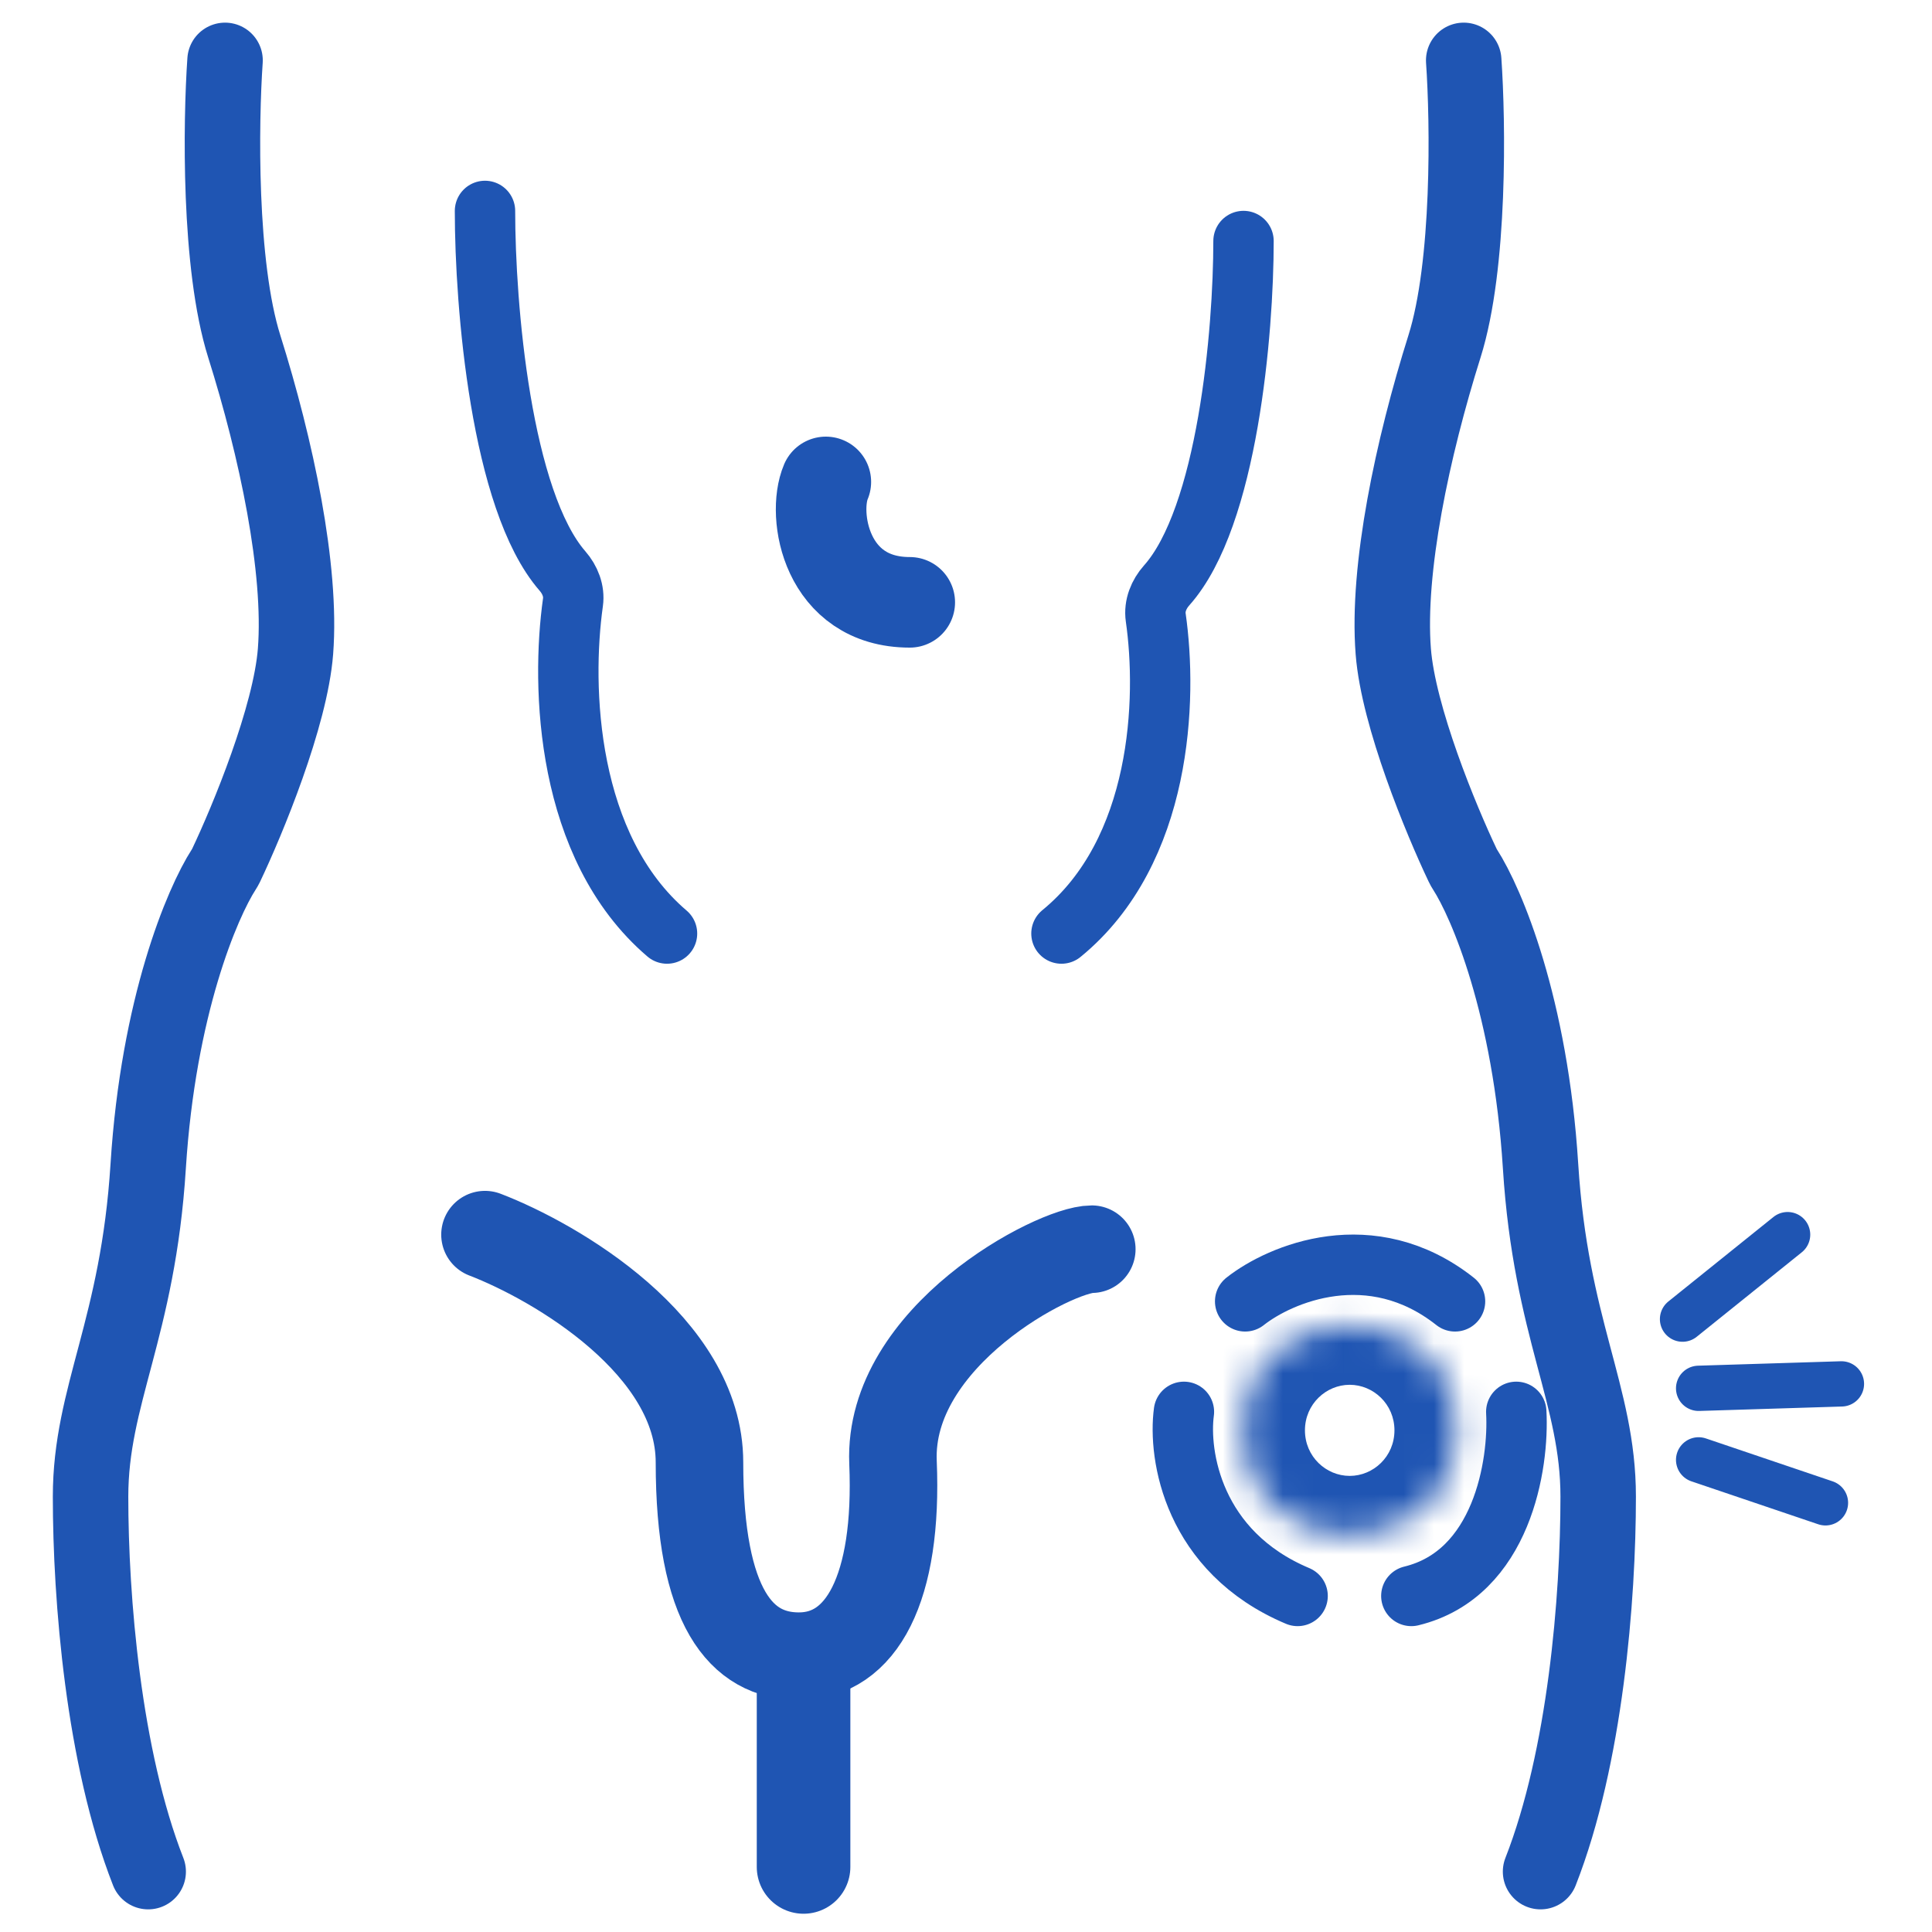
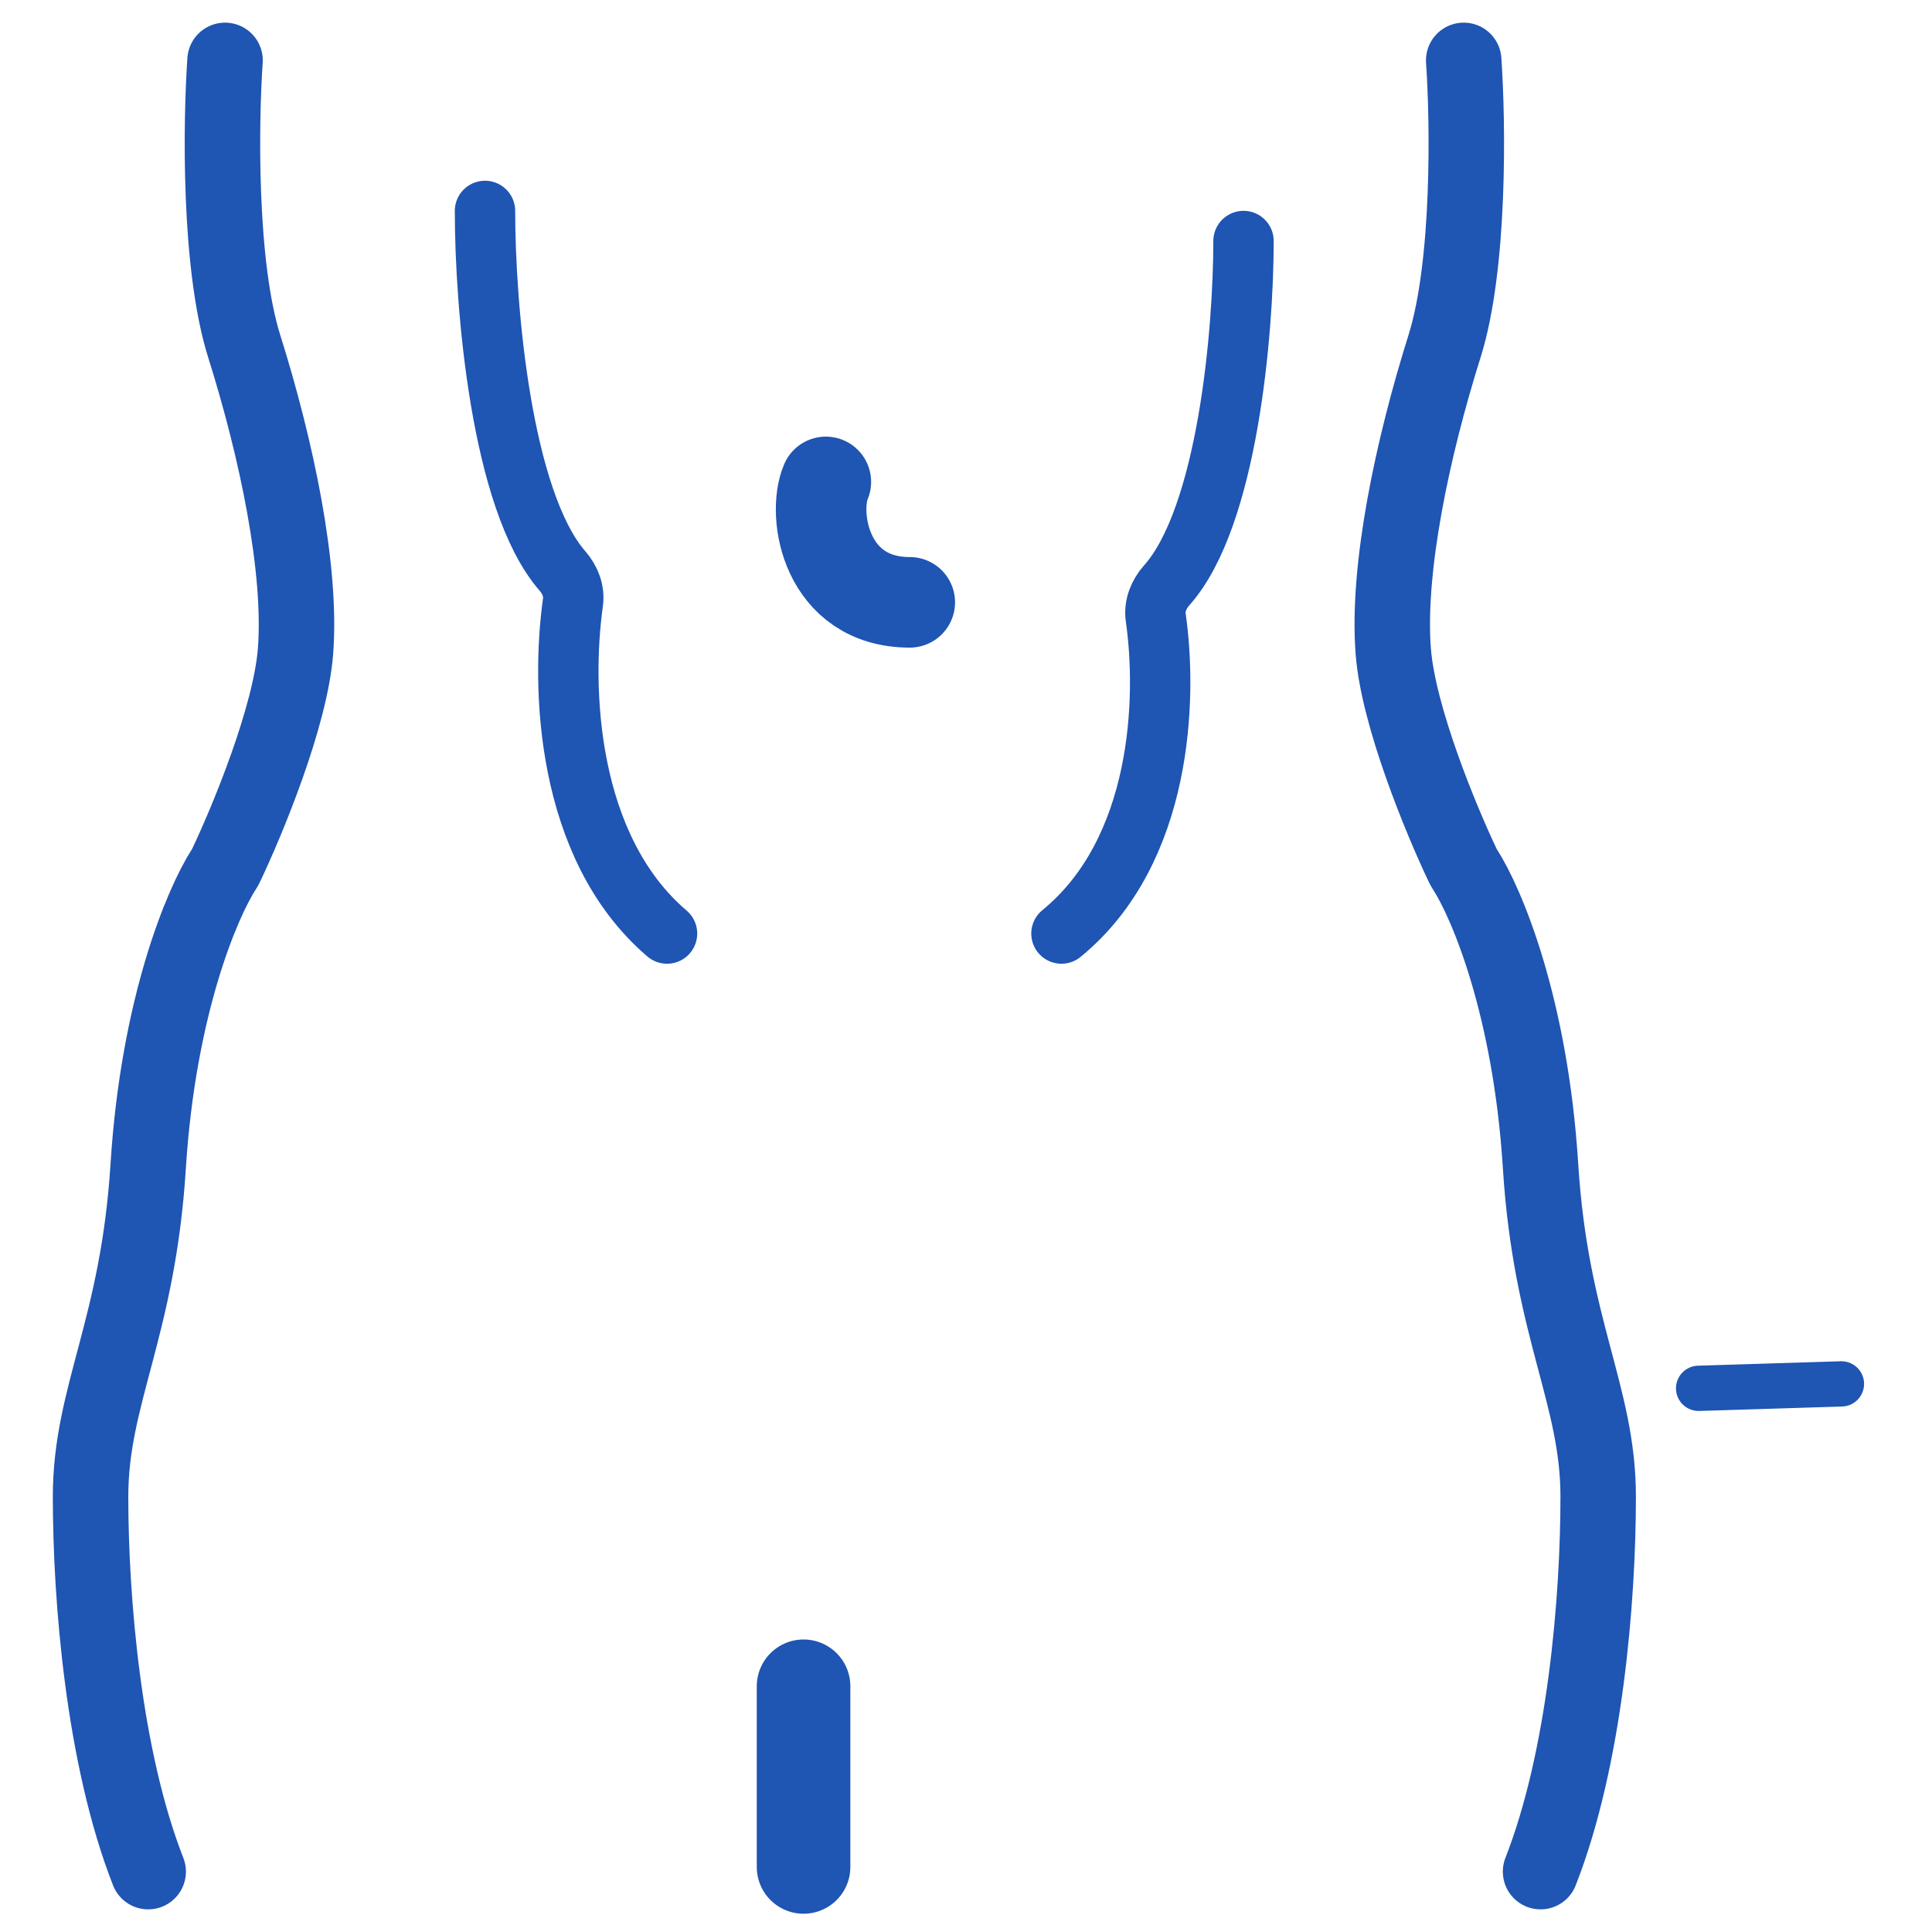
<svg xmlns="http://www.w3.org/2000/svg" width="64" height="64" viewBox="0 0 64 64" fill="none">
  <path d="M7.455 2C7.314 4.035 7.243 8.779 8.091 11.474C9.152 14.842 10.001 18.842 9.789 21.579C9.621 23.737 8.203 27.165 7.486 28.673C7.465 28.716 7.442 28.755 7.416 28.796C6.695 29.914 5.243 33.339 4.909 38.632C4.57 44.021 3 46.211 3 49.579C3 52.947 3.424 58.211 4.909 62" stroke="#1F55B3" stroke-width="2.5" stroke-linecap="round" />
  <path d="M48.487 2C48.629 4.035 48.699 8.779 47.851 11.474C46.79 14.842 45.941 18.842 46.154 21.579C46.321 23.737 47.739 27.165 48.457 28.673C48.477 28.716 48.5 28.755 48.526 28.796C49.248 29.914 50.7 33.339 51.033 38.632C51.372 44.021 52.942 46.211 52.942 49.579C52.942 52.947 52.518 58.211 51.033 62" stroke="#1F55B3" stroke-width="2.5" stroke-linecap="round" />
-   <path d="M16.066 40.899C18.434 41.809 23.171 44.591 23.171 48.443C23.171 53.258 24.557 54.863 26.463 54.863C28.543 54.863 29.756 52.616 29.582 48.443C29.409 44.27 34.954 41.381 36.167 41.381" stroke="#1F55B3" stroke-width="2.9" stroke-linecap="round" />
  <path d="M26.619 61.845V55.86" stroke="#1F55B3" stroke-width="3.1" stroke-linecap="round" />
-   <path d="M41.247 43.109C42.406 42.194 45.419 40.913 48.2 43.109M39.219 46.769C39.026 48.192 39.509 51.404 42.985 52.868M50.228 46.769C50.325 48.497 49.765 52.136 46.752 52.868" stroke="#1F55B3" stroke-width="2" stroke-linecap="round" />
  <mask id="path-6-inside-1_13198_49" fill="white">
-     <ellipse cx="44.711" cy="47.382" rx="3.518" ry="3.491" />
-   </mask>
-   <path d="M43.228 47.382C43.228 46.513 43.928 45.873 44.711 45.873V55.873C49.379 55.873 53.228 52.108 53.228 47.382H43.228ZM44.711 45.873C45.493 45.873 46.193 46.513 46.193 47.382H36.193C36.193 52.108 40.042 55.873 44.711 55.873V45.873ZM46.193 47.382C46.193 48.252 45.493 48.891 44.711 48.891V38.891C40.042 38.891 36.193 42.657 36.193 47.382H46.193ZM44.711 48.891C43.928 48.891 43.228 48.252 43.228 47.382H53.228C53.228 42.657 49.379 38.891 44.711 38.891V48.891Z" fill="#1F55B3" mask="url(#path-6-inside-1_13198_49)" />
+     </mask>
+   <path d="M43.228 47.382C43.228 46.513 43.928 45.873 44.711 45.873V55.873C49.379 55.873 53.228 52.108 53.228 47.382H43.228ZM44.711 45.873C45.493 45.873 46.193 46.513 46.193 47.382H36.193C36.193 52.108 40.042 55.873 44.711 55.873V45.873ZM46.193 47.382V38.891C40.042 38.891 36.193 42.657 36.193 47.382H46.193ZM44.711 48.891C43.928 48.891 43.228 48.252 43.228 47.382H53.228C53.228 42.657 49.379 38.891 44.711 38.891V48.891Z" fill="#1F55B3" mask="url(#path-6-inside-1_13198_49)" />
  <path d="M16.066 6.987C16.066 10.116 16.593 16.575 18.634 18.916C18.883 19.202 19.033 19.575 18.98 19.951C18.584 22.758 18.74 28.06 22.096 30.925" stroke="#1F55B3" stroke-width="2" stroke-linecap="round" />
  <path d="M41.193 7.984C41.193 10.973 40.669 17.13 38.646 19.393C38.387 19.684 38.23 20.067 38.285 20.453C38.673 23.154 38.501 28.194 35.162 30.925" stroke="#1F55B3" stroke-width="2" stroke-linecap="round" />
  <path d="M27.357 15.964C26.893 17.052 27.357 19.953 30.137 19.953" stroke="#1F55B3" stroke-width="3" stroke-linecap="round" />
-   <path d="M55.736 43.698L59.217 40.899" stroke="#1F55B3" stroke-width="1.5" stroke-linecap="round" />
  <path d="M56.269 45.99L61 45.843" stroke="#1F55B3" stroke-width="1.5" stroke-linecap="round" />
-   <path d="M56.269 48.36L60.471 49.783" stroke="#1F55B3" stroke-width="1.5" stroke-linecap="round" />
</svg>